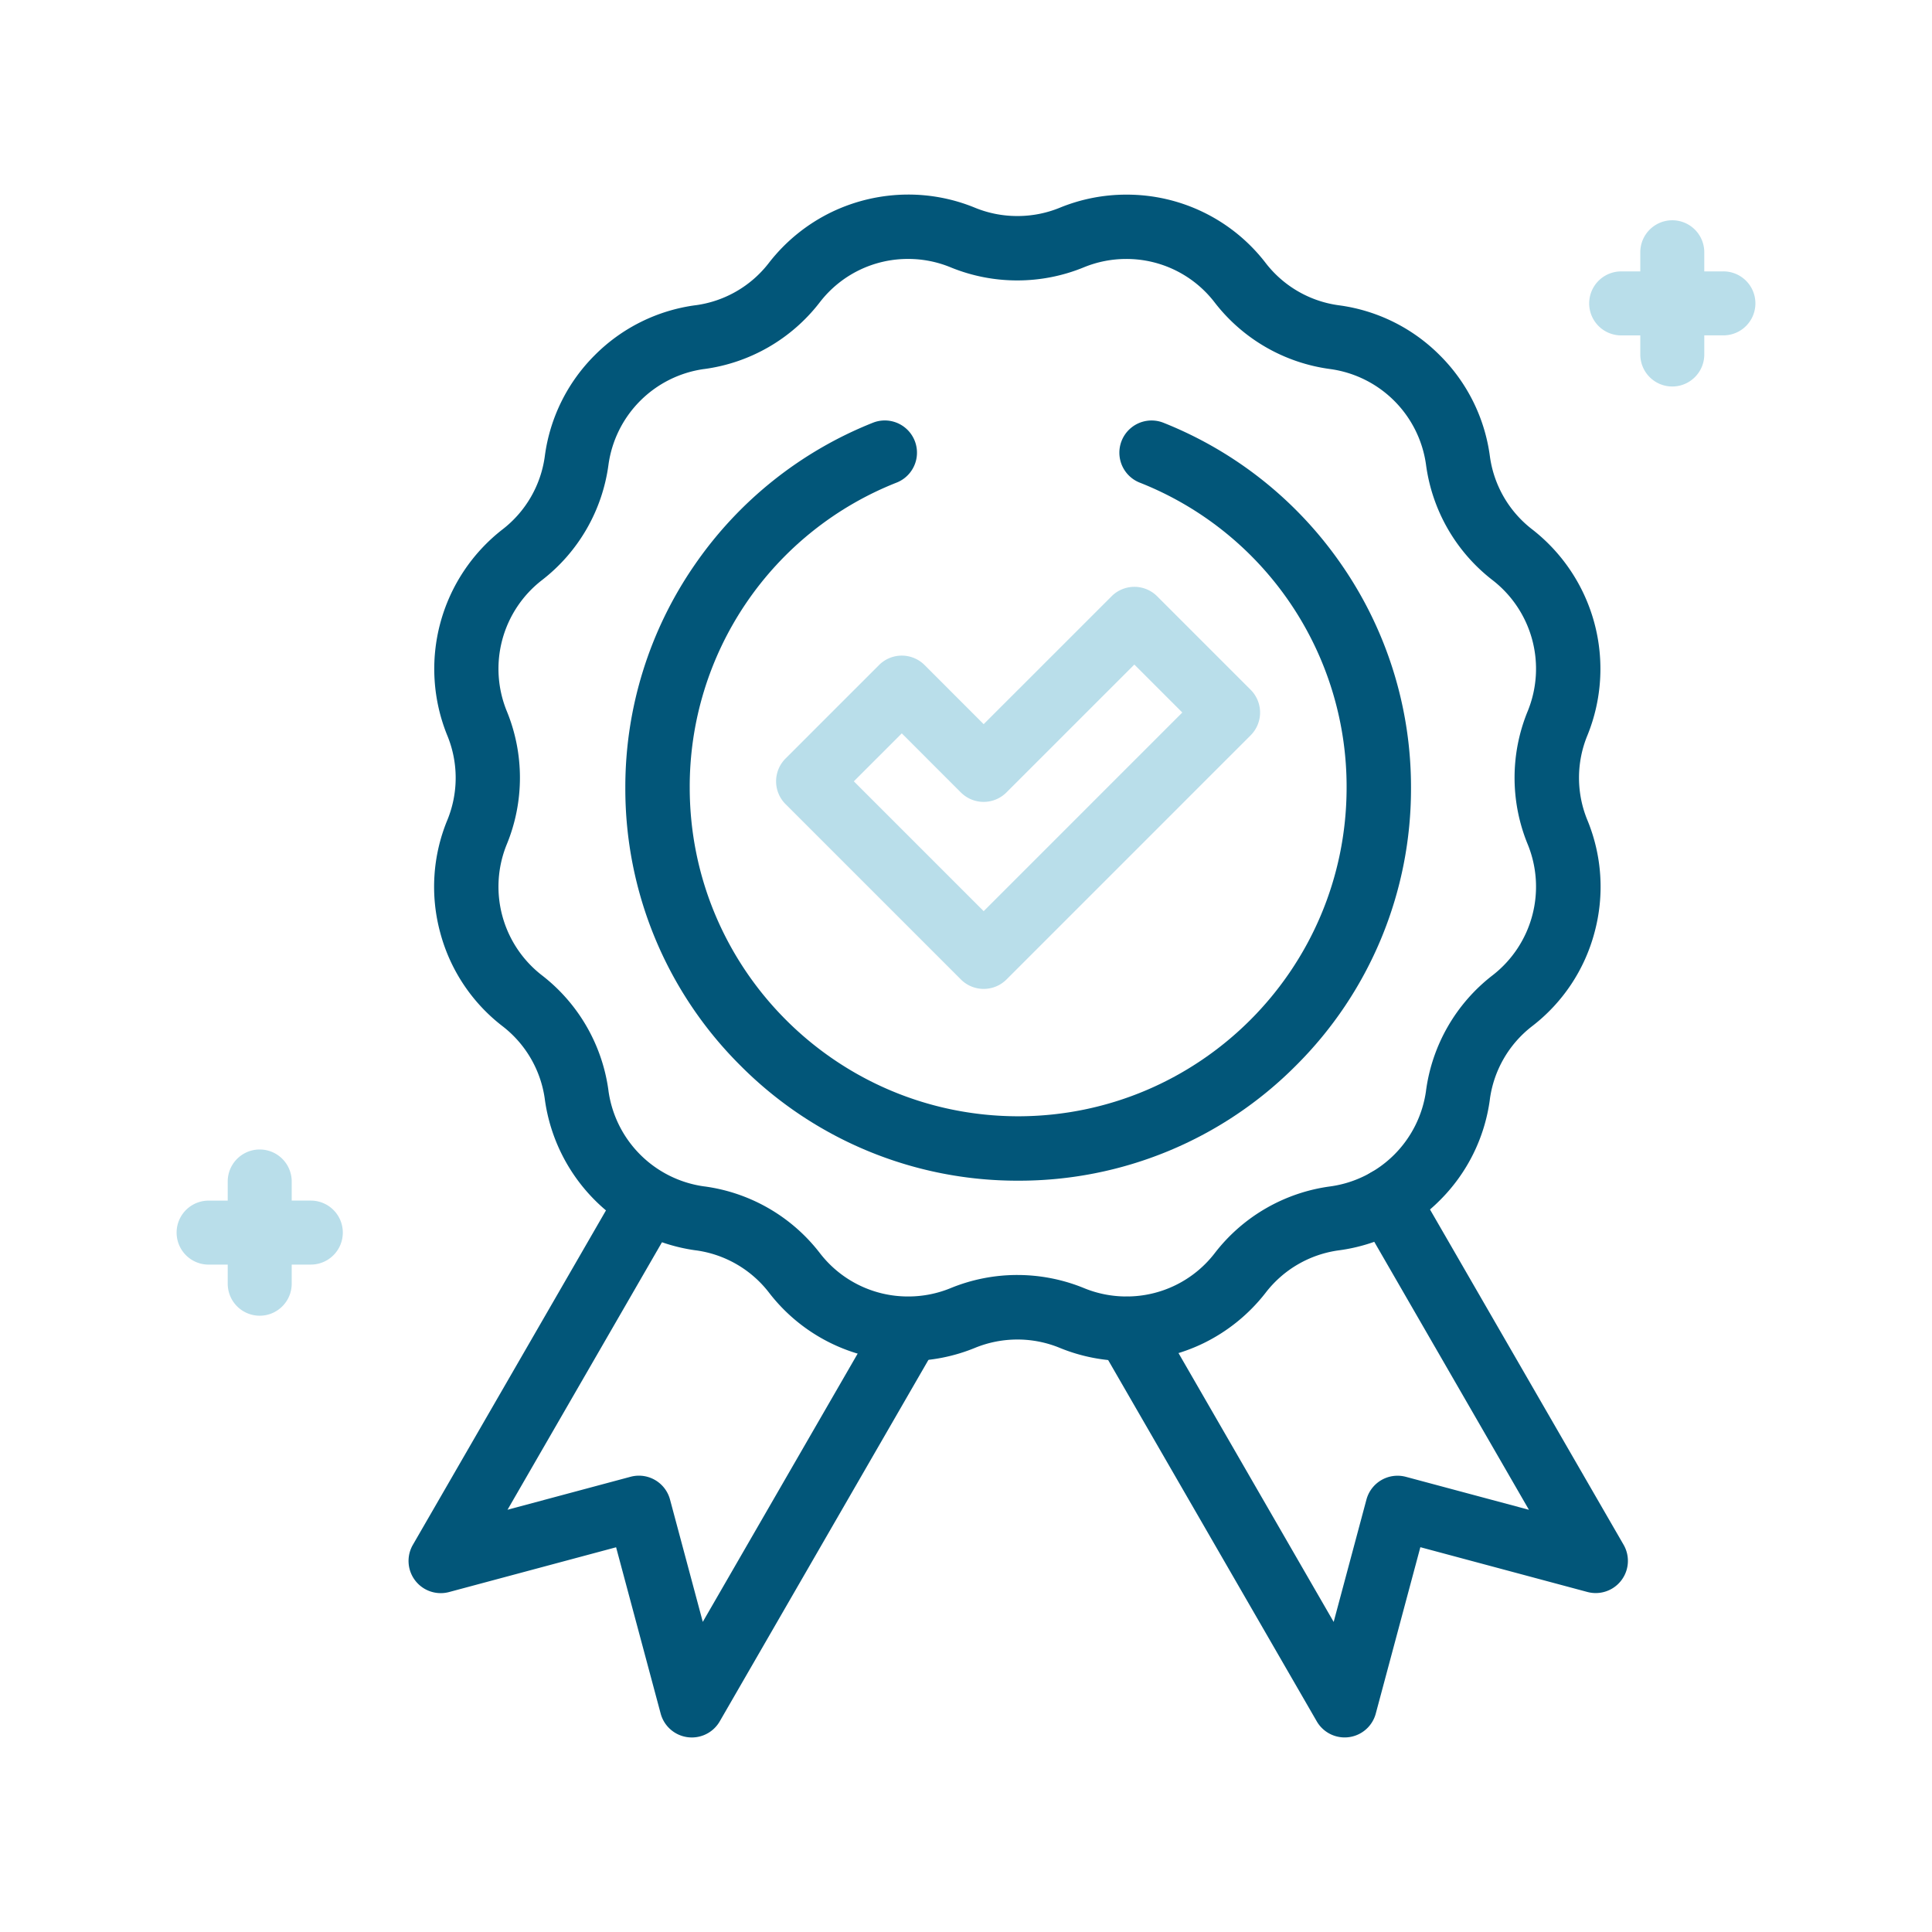
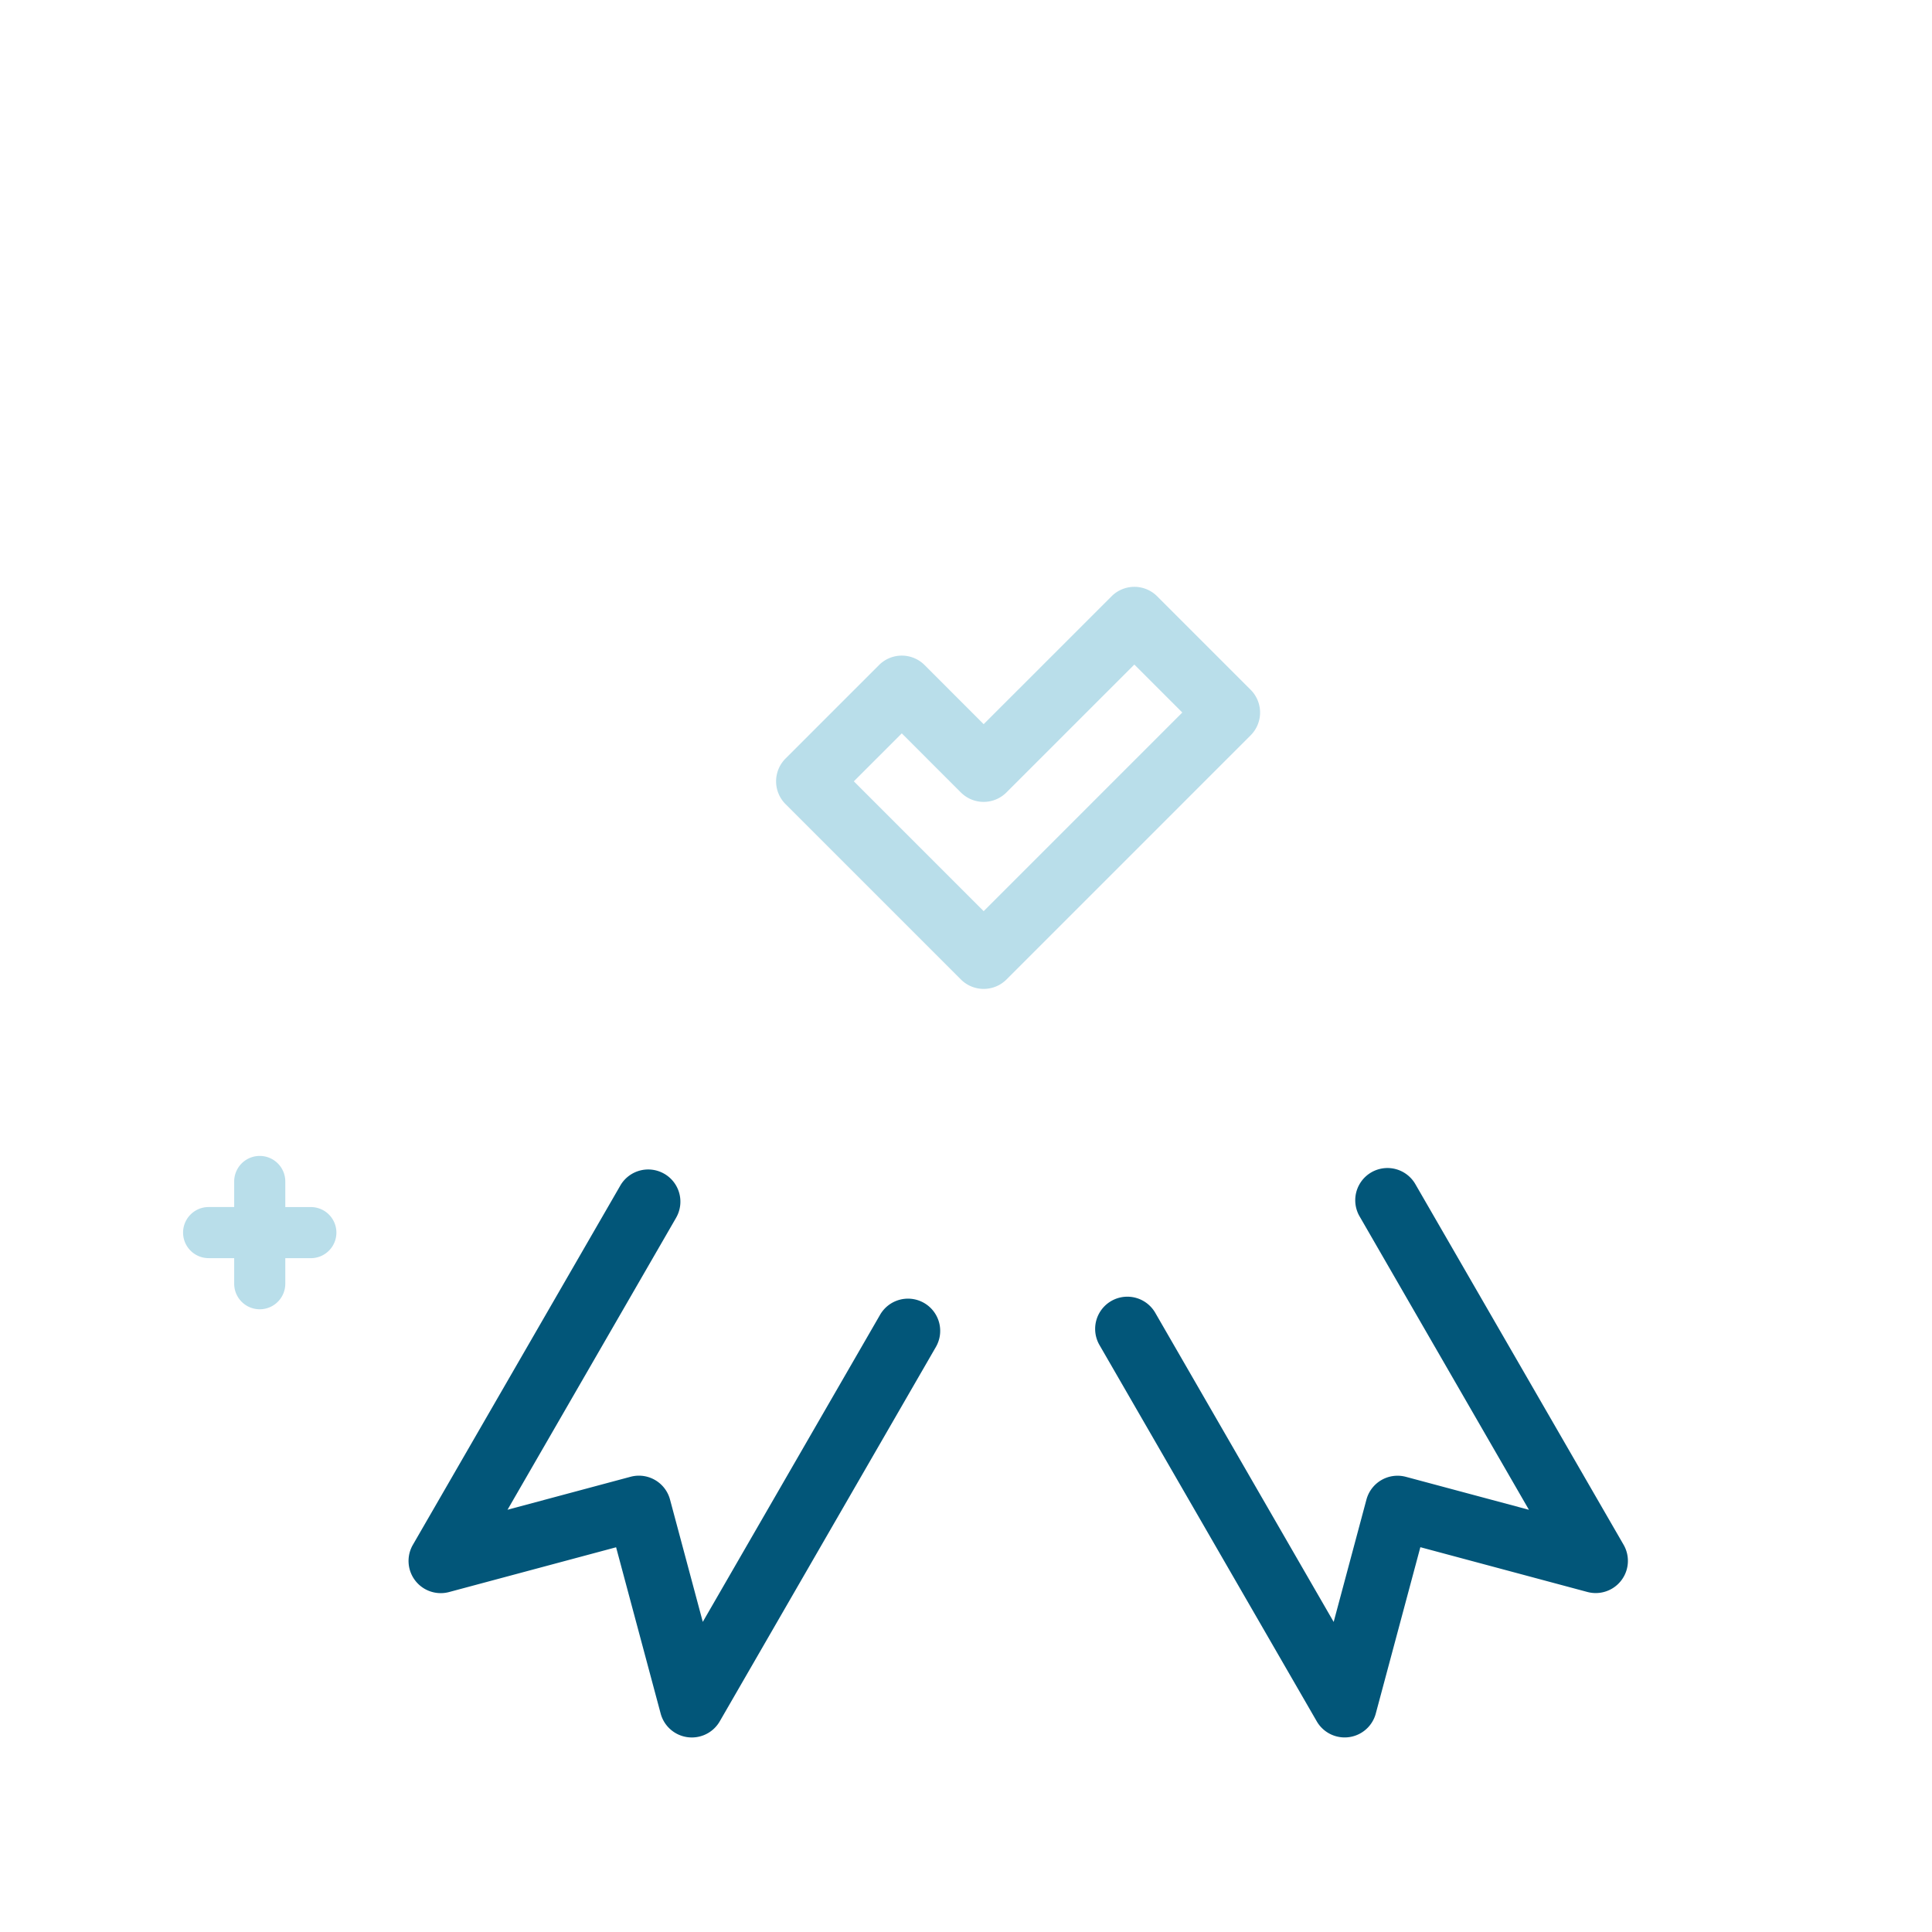
<svg xmlns="http://www.w3.org/2000/svg" xml:space="preserve" width="75" height="75">
  <path fill="#025679" d="M26.854 67.448a1.251 1.251 0 0 1-1.207-.927l-1.73-6.456-6.484 1.738a1.25 1.25 0 0 1-1.406-1.832l8.053-13.947a1.25 1.25 0 0 1 1.707-.458h.001a1.25 1.25 0 0 1 .458 1.707v.001l-6.544 11.334 4.777-1.28a1.25 1.25 0 0 1 1.531.884l1.272 4.749 6.883-11.922a1.25 1.25 0 0 1 2.166 1.25l-8.392 14.536a1.25 1.25 0 0 1-1.085.623zm25.344-.001a1.25 1.25 0 0 1-1.082-.625l-8.435-14.609a1.25 1.25 0 0 1 2.166-1.25l6.926 12 1.272-4.749a1.25 1.25 0 0 1 1.53-.884h.001l4.777 1.28-6.575-11.392a1.25 1.25 0 1 1 2.166-1.25l8.084 14a1.25 1.25 0 0 1-1.406 1.832l-6.484-1.738-1.73 6.456a1.25 1.25 0 0 1-1.21.929z" />
-   <path fill="#025679" d="M35.257 7.553a6.8 6.8 0 0 1 2.589.51c.521.214 1.08.324 1.643.323a4.318 4.318 0 0 0 1.647-.32 6.8 6.8 0 0 1 2.588-.51 6.794 6.794 0 0 1 5.409 2.653 4.314 4.314 0 0 0 2.846 1.643 6.785 6.785 0 0 1 3.912 1.938 6.784 6.784 0 0 1 1.945 3.914 4.313 4.313 0 0 0 1.643 2.846 6.858 6.858 0 0 1 2.143 8 4.314 4.314 0 0 0 0 3.287 6.784 6.784 0 0 1 .277 4.36 6.784 6.784 0 0 1-2.42 3.638 4.313 4.313 0 0 0-1.643 2.841v.006a6.784 6.784 0 0 1-1.941 3.914 6.784 6.784 0 0 1-3.914 1.941 4.314 4.314 0 0 0-2.846 1.643 6.869 6.869 0 0 1-2.426 1.969c-.93.449-1.95.683-2.983.684a6.8 6.8 0 0 1-2.589-.51A4.318 4.318 0 0 0 39.494 52c-.563 0-1.122.11-1.643.323a6.8 6.8 0 0 1-2.589.51 6.8 6.8 0 0 1-5.409-2.653 4.313 4.313 0 0 0-2.84-1.642h-.007a6.858 6.858 0 0 1-5.855-5.855v-.005a4.314 4.314 0 0 0-1.643-2.841 6.784 6.784 0 0 1-2.42-3.638 6.784 6.784 0 0 1 .276-4.36 4.314 4.314 0 0 0 0-3.287 6.858 6.858 0 0 1 2.143-8 4.314 4.314 0 0 0 1.643-2.846 6.784 6.784 0 0 1 1.937-3.916 6.785 6.785 0 0 1 3.914-1.941h.006a4.313 4.313 0 0 0 2.841-1.643 6.87 6.87 0 0 1 2.426-1.969 6.887 6.887 0 0 1 2.983-.684zm4.232 3.333a6.806 6.806 0 0 1-2.59-.51 4.314 4.314 0 0 0-1.642-.324 4.311 4.311 0 0 0-3.433 1.683 6.8 6.8 0 0 1-4.488 2.591h-.006a4.351 4.351 0 0 0-3.709 3.714 6.8 6.8 0 0 1-2.59 4.487 4.351 4.351 0 0 0-1.36 5.074 6.8 6.8 0 0 1 0 5.181 4.351 4.351 0 0 0 1.36 5.074 6.8 6.8 0 0 1 2.59 4.486v.005a4.351 4.351 0 0 0 3.715 3.709h.006a6.8 6.8 0 0 1 4.486 2.59 4.311 4.311 0 0 0 3.433 1.683c.563 0 1.121-.11 1.642-.324a6.806 6.806 0 0 1 2.59-.51c.888 0 1.768.173 2.59.51.52.214 1.079.324 1.642.324a4.311 4.311 0 0 0 3.432-1.683 6.8 6.8 0 0 1 4.487-2.59 4.351 4.351 0 0 0 3.714-3.709v-.005a6.8 6.8 0 0 1 2.59-4.486 4.351 4.351 0 0 0 1.36-5.074 6.8 6.8 0 0 1 0-5.181 4.351 4.351 0 0 0-1.36-5.074 6.8 6.8 0 0 1-2.59-4.487 4.351 4.351 0 0 0-3.722-3.714 6.8 6.8 0 0 1-4.487-2.59 4.311 4.311 0 0 0-3.432-1.683c-.563 0-1.121.11-1.642.324-.82.337-1.7.51-2.586.509z" />
  <path fill="#B9DEEA" d="M38.186 38.389a1.25 1.25 0 0 1-.884-.366l-6.808-6.808a1.25 1.25 0 0 1 0-1.768l3.63-3.63a1.25 1.25 0 0 1 1.768 0l2.294 2.295 4.966-4.965a1.25 1.25 0 0 1 1.768 0l3.63 3.63a1.25 1.25 0 0 1 0 1.768l-9.479 9.479a1.25 1.25 0 0 1-.885.365zm-5.04-8.058 5.04 5.04 7.711-7.711-1.862-1.862-4.966 4.965a1.25 1.25 0 0 1-1.768 0l-2.294-2.294-1.861 1.862z" />
-   <path fill="#025679" d="M39.526 45.834a15.15 15.15 0 0 1-10.783-4.469 15.15 15.15 0 0 1-4.468-10.781 15.163 15.163 0 0 1 2.7-8.667 15.232 15.232 0 0 1 6.93-5.514 1.25 1.25 0 0 1 .923 2.323 12.688 12.688 0 0 0-8.053 11.858c.008 7.038 5.712 12.742 12.75 12.75 7.038-.008 12.742-5.712 12.75-12.75a12.688 12.688 0 0 0-8.052-11.857 1.25 1.25 0 0 1 .923-2.323 15.232 15.232 0 0 1 6.929 5.513 15.163 15.163 0 0 1 2.7 8.667 15.15 15.15 0 0 1-4.466 10.781 15.15 15.15 0 0 1-10.783 4.469z" />
  <path fill="#B9DEEA" d="M8.099 48.842h.992v.992a.992.992 0 1 0 1.984 0v-.992h.992a.992.992 0 0 0 0-1.984h-.992v-.993a.992.992 0 0 0-1.984 0v.992h-.992a.992.992 0 1 0 0 1.984" />
-   <path fill="#B9DEEA" d="M10.082 51.076a1.243 1.243 0 0 1-1.242-1.242v-.742h-.742a1.242 1.242 0 1 1 0-2.484h.742v-.743a1.242 1.242 0 0 1 2.484 0v.742h.742a1.242 1.242 0 1 1 0 2.484h-.742v.742c0 .686-.556 1.242-1.242 1.243zm-1.984-3.967a.742.742 0 0 0 0 1.484H9.34v1.242a.742.742 0 1 0 1.484 0v-1.243h1.242a.742.742 0 0 0 0-1.484h-1.242v-1.243a.742.742 0 0 0-1.484 0v1.242l-1.242.002zm58.804-36.322h-.992v-.994a.992.992 0 1 0-1.984 0v.992h-.992a.992.992 0 0 0 0 1.984h.992v.992a.992.992 0 0 0 1.984 0v-.992h.992a.992.992 0 0 0 0-1.984" />
-   <path fill="#B9DEEA" d="M64.918 15.004a1.243 1.243 0 0 1-1.242-1.242v-.742h-.742a1.242 1.242 0 0 1 0-2.484h.742v-.743a1.242 1.242 0 1 1 2.484 0v.742h.742a1.242 1.242 0 0 1 .001 2.484h-.743v.742c0 .686-.556 1.242-1.242 1.243zm-1.984-3.967a.742.742 0 0 0 0 1.484h1.242v1.242a.742.742 0 0 0 1.484 0v-1.242h1.242a.742.742 0 1 0 0-1.484H65.66V9.793a.742.742 0 0 0-1.484 0v1.242l-1.242.002z" />
</svg>